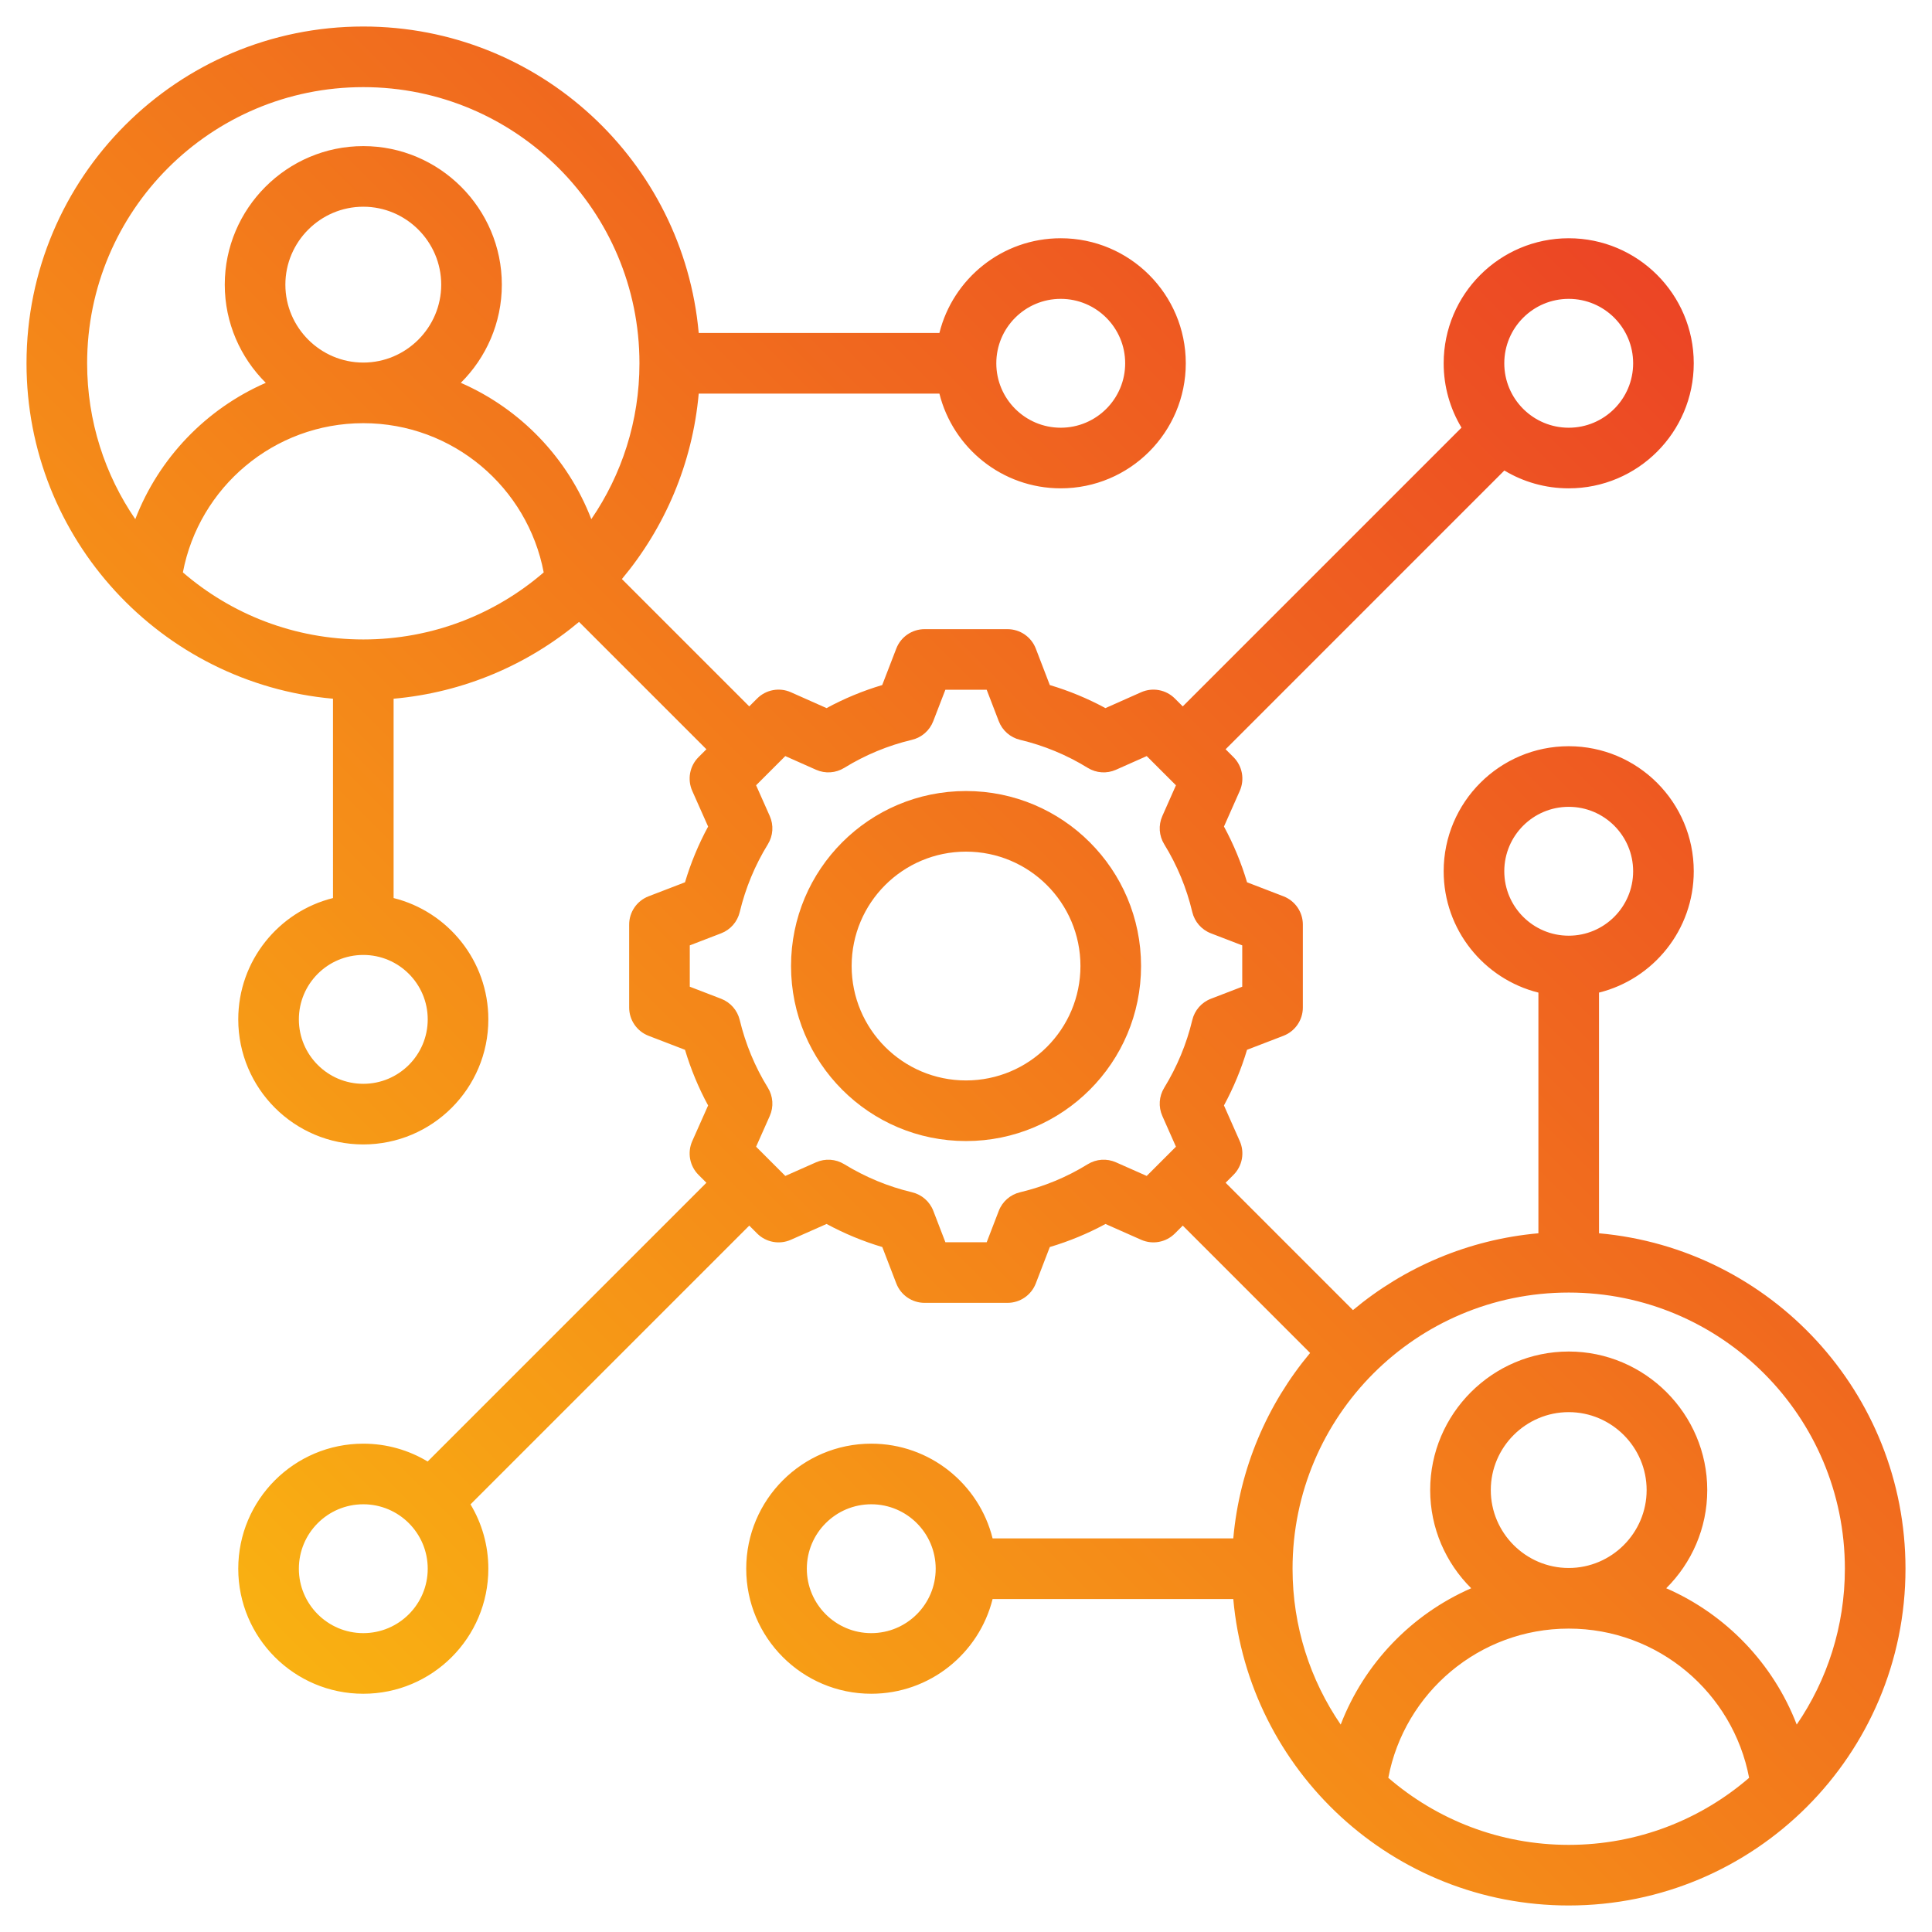
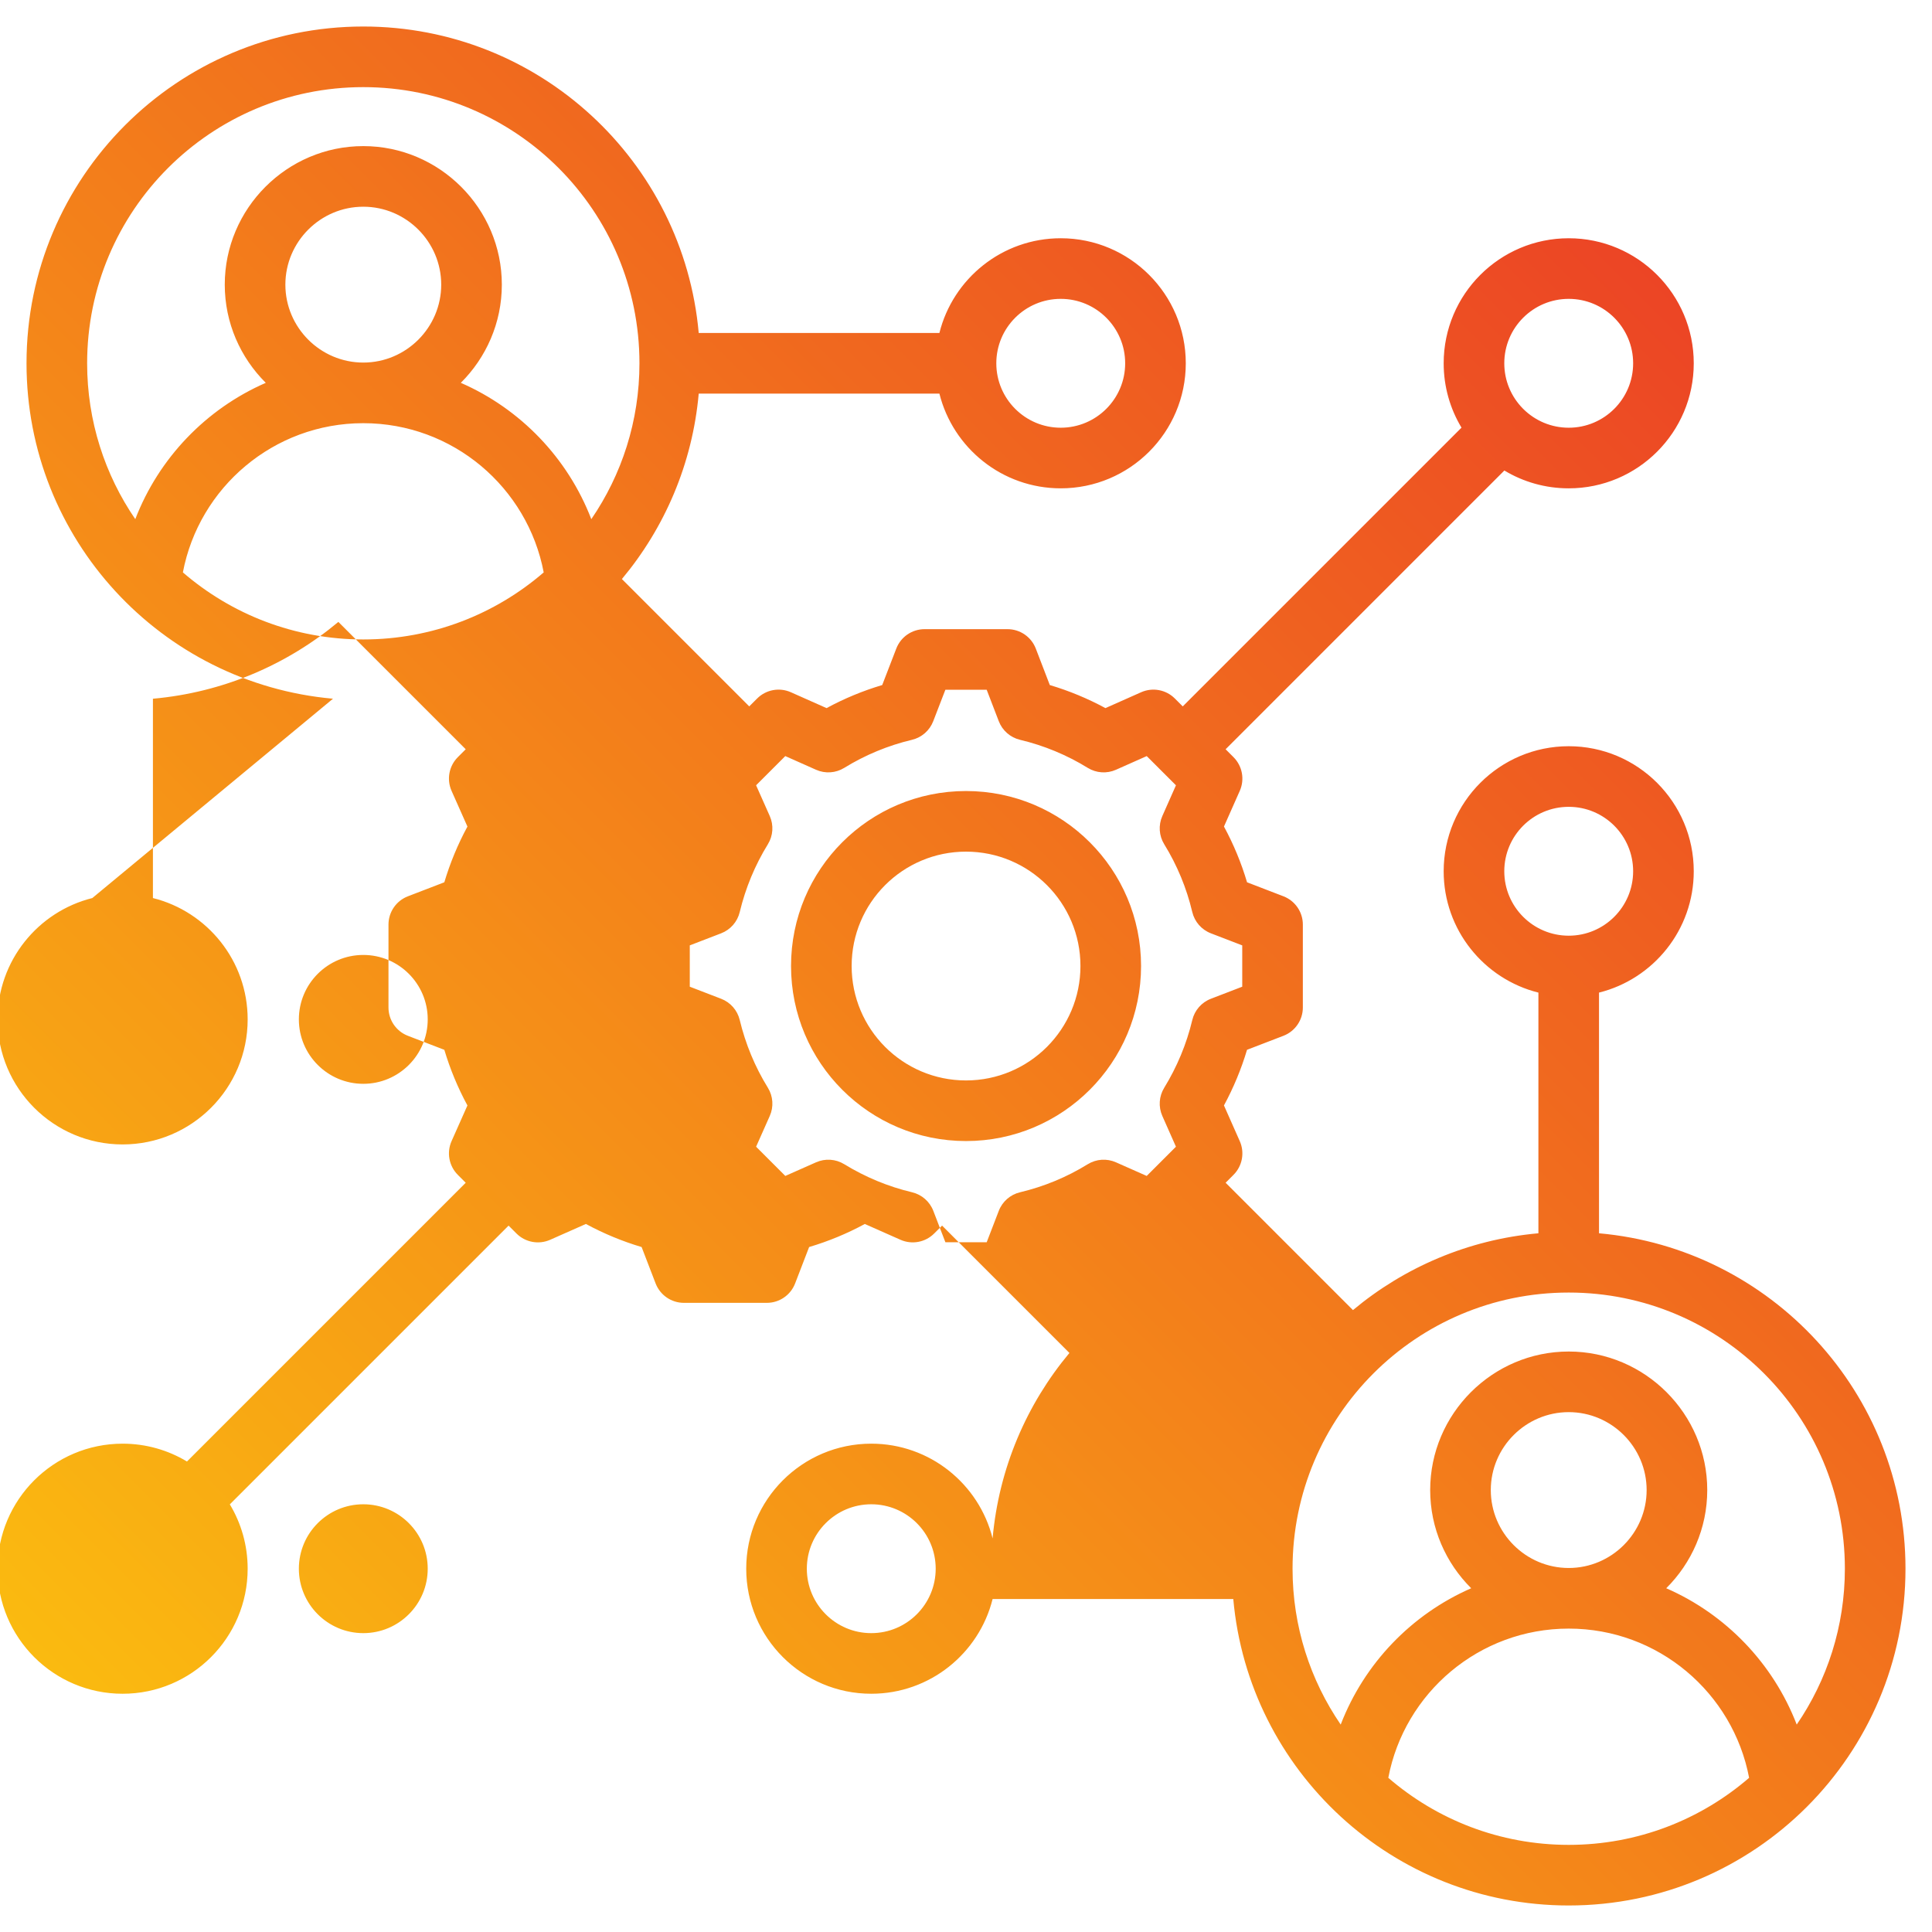
<svg xmlns="http://www.w3.org/2000/svg" clip-rule="evenodd" fill-rule="evenodd" stroke-linejoin="round" stroke-miterlimit="2" viewBox="0 0 510 510">
  <linearGradient id="_Linear1" gradientTransform="matrix(511.958 -498.446 498.446 511.958 -.738 498.453)" gradientUnits="userSpaceOnUse" x1="0" x2="1" y1="0" y2="0">
    <stop offset="0" stop-color="#fcc60e" />
    <stop offset="1" stop-color="#e92e29" />
  </linearGradient>
-   <path d="m87.9 184.445c-45.354-4.044-80.9-42.138-80.9-88.545 0-49.103 39.797-88.9 88.9-88.9 46.407 0 84.501 35.546 88.545 80.9h63.533c3.579-14.358 16.571-25.008 32.03-25.008 18.218 0 33.009 14.79 33.009 33.008s-14.791 33.008-33.009 33.008c-15.459 0-28.451-10.65-32.03-25.008h-63.533c-1.653 18.544-8.999 35.448-20.278 48.953l33.618 33.618 2.082-2.082c2.341-2.341 5.882-2.998 8.907-1.653 0 0 9.418 4.187 9.418 4.188 4.678-2.535 9.598-4.573 14.691-6.088l3.717-9.633c1.191-3.086 4.157-5.12 7.464-5.12h21.894c3.311 0 6.28 2.04 7.468 5.13l3.698 9.625c5.091 1.515 10.008 3.553 14.684 6.085l9.418-4.187c3.025-1.345 6.566-.688 8.907 1.653l2.082 2.082 73.584-73.583c-2.988-4.964-4.707-10.777-4.707-16.988 0-18.218 14.79-33.008 33.008-33.008s33.008 14.79 33.008 33.008-14.79 33.008-33.008 33.008c-6.211 0-12.024-1.719-16.988-4.707l-73.583 73.584 2.082 2.082c2.338 2.338 2.997 5.873 1.658 8.897 0 0-4.174 9.422-4.174 9.421 2.537 4.682 4.577 9.609 6.093 14.717l9.603 3.696c3.088 1.189 5.126 4.157 5.126 7.466v21.894c0 3.31-2.038 6.277-5.126 7.466 0 0-9.608 3.698-9.608 3.697-1.519 5.092-3.565 10.01-6.091 14.685l4.177 9.43c1.339 3.024.68 6.559-1.658 8.897l-2.082 2.082 33.618 33.618c13.505-11.279 30.409-18.625 48.953-20.278v-63.533c-14.358-3.579-25.008-16.571-25.008-32.03 0-18.218 14.79-33.009 33.008-33.009s33.008 14.791 33.008 33.009c0 15.459-10.65 28.451-25.008 32.03v63.533c45.354 4.044 80.9 42.138 80.9 88.545 0 49.103-39.797 88.9-88.9 88.9-46.407 0-84.501-35.546-88.545-80.9h-63.533c-3.579 14.358-16.571 25.008-32.03 25.008-18.218 0-33.009-14.79-33.009-33.008s14.791-33.008 33.009-33.008c15.459 0 28.451 10.65 32.03 25.008h63.533c1.653-18.544 8.999-35.448 20.278-48.953l-33.618-33.618-2.082 2.082c-2.338 2.338-5.873 2.997-8.897 1.658 0 0-9.418-4.172-9.417-4.172-4.672 2.534-9.601 4.573-14.698 6.088l-3.697 9.606c-1.189 3.088-4.156 5.126-7.466 5.126h-21.894c-3.309 0-6.277-2.038-7.466-5.126 0 0-3.697-9.605-3.696-9.605-5.106-1.519-10.029-3.566-14.708-6.094l-9.43 4.177c-3.024 1.339-6.559.68-8.897-1.658l-2.082-2.082-73.584 73.583c2.988 4.964 4.707 10.777 4.707 16.988 0 18.218-14.79 33.008-33.008 33.008s-33.008-14.79-33.008-33.008 14.79-33.008 33.008-33.008c6.211 0 12.024 1.719 16.988 4.707l73.583-73.584-2.082-2.082c-2.341-2.341-2.998-5.882-1.653-8.907 0 0 4.185-9.414 4.186-9.413-2.532-4.669-4.572-9.594-6.096-14.688l-9.617-3.701c-3.088-1.189-5.126-4.156-5.126-7.466v-21.894c0-3.309 2.038-6.277 5.126-7.466 0 0 9.614-3.7 9.614-3.699 1.525-5.106 3.566-10.029 6.1-14.707l-4.187-9.418c-1.345-3.025-.688-6.566 1.653-8.907l2.082-2.082-33.618-33.618c-13.505 11.279-30.409 18.625-48.953 20.278v52.616c14.358 3.58 25.008 16.571 25.008 32.031 0 18.217-14.79 33.008-33.008 33.008s-33.008-14.791-33.008-33.008c0-15.46 10.65-28.451 25.008-32.031zm68.189-47.399c8.02-11.71 12.711-25.879 12.711-41.146 0-40.266-32.634-72.9-72.9-72.9s-72.9 32.634-72.9 72.9c0 15.267 4.691 29.436 12.711 41.146 6.204-16.114 18.687-29.111 34.448-35.988-6.68-6.634-10.829-15.813-10.829-25.918 0-20.121 16.45-36.571 36.57-36.571s36.57 16.45 36.57 36.571c0 10.105-4.149 19.284-10.829 25.918 15.761 6.877 28.244 19.874 34.448 35.988zm-107.812 14.053c12.774 11.031 29.419 17.701 47.623 17.701s34.849-6.67 47.623-17.701c-4.258-22.428-23.967-39.389-47.623-39.389s-43.365 16.961-47.623 39.389zm258.282 52.342-3.854-3.853-8.119 3.61c-2.413 1.073-5.199.886-7.447-.499-5.535-3.41-11.557-5.905-17.871-7.406-2.569-.61-4.671-2.449-5.618-4.914l-3.188-8.296h-10.91l-3.206 8.307c-.949 2.46-3.049 4.294-5.614 4.903-6.314 1.501-12.336 3.996-17.871 7.406-2.248 1.385-5.034 1.572-7.447.499l-8.119-3.61-7.707 7.707 3.61 8.119c1.073 2.413.886 5.199-.499 7.447-3.414 5.541-5.91 11.57-7.432 17.911-.614 2.56-2.449 4.653-4.905 5.599l-8.279 3.186v10.908l8.279 3.186c2.455.945 4.288 3.036 4.904 5.594 1.521 6.318 4.014 12.364 7.427 17.883 1.391 2.25 1.58 5.041.505 7.458 0 0-3.61 8.119-3.61 8.119l7.712 7.713 8.124-3.599c2.404-1.065 5.178-.88 7.42.493 5.539 3.394 11.566 5.913 17.905 7.415 2.57.609 4.673 2.447 5.622 4.911l3.186 8.279h10.908l3.186-8.279c.948-2.462 3.049-4.299 5.617-4.909 6.31-1.5 12.348-3.991 17.86-7.4 2.246-1.389 5.033-1.58 7.448-.51 0 0 8.124 3.599 8.123 3.599l7.719-7.718-3.599-8.124c-1.065-2.404-.88-5.178.493-7.42 3.395-5.54 5.914-11.567 7.417-17.888.61-2.568 2.447-4.669 4.909-5.617l8.279-3.186v-10.908l-8.279-3.186c-2.464-.949-4.302-3.052-4.911-5.622-1.5-6.333-3.994-12.354-7.404-17.888-1.383-2.244-1.572-5.026-.504-7.437l3.599-8.123zm95.61-95.424c3.071 3.024 7.285 4.891 11.931 4.891 9.387 0 17.008-7.621 17.008-17.008s-7.621-17.008-17.008-17.008-17.008 7.621-17.008 17.008c0 4.646 1.867 8.86 4.891 11.931.031.03.063.061.094.092s.062.063.092.094zm-306.269-12.307c11.317 0 20.57-9.253 20.57-20.57 0-11.318-9.253-20.571-20.57-20.571s-20.57 9.253-20.57 20.571c0 11.317 9.253 20.57 20.57 20.57zm159.1 113.102c25.519 0 46.21 20.669 46.21 46.188 0 25.518-20.692 46.21-46.21 46.21-25.519 0-46.188-20.691-46.188-46.21 0-25.521 20.667-46.188 46.188-46.188zm0 16c-16.68 0-30.188 13.508-30.188 30.188 0 16.681 13.507 30.21 30.188 30.21 16.682 0 30.21-13.528 30.21-30.21 0-16.681-13.529-30.188-30.21-30.188zm-25.008 172.28c-9.388 0-17.009 7.621-17.009 17.008s7.621 17.008 17.009 17.008c9.387 0 17.008-7.621 17.008-17.008s-7.621-17.008-17.008-17.008zm50.016-318.2c-9.387 0-17.008 7.621-17.008 17.008s7.621 17.008 17.008 17.008c9.388 0 17.009-7.621 17.009-17.008s-7.621-17.008-17.009-17.008zm-184.108 318.2c-9.387 0-17.008 7.621-17.008 17.008s7.621 17.008 17.008 17.008 17.008-7.621 17.008-17.008-7.621-17.008-17.008-17.008zm0-145.009c-9.387 0-17.008 7.621-17.008 17.009 0 9.387 7.621 17.008 17.008 17.008s17.008-7.621 17.008-17.008c0-9.388-7.621-17.009-17.008-17.009zm378.389 203.163c8.02-11.71 12.711-25.879 12.711-41.146 0-40.266-32.634-72.9-72.9-72.9s-72.9 32.634-72.9 72.9c0 15.267 4.691 29.436 12.711 41.146 6.204-16.114 18.687-29.111 34.448-35.988-6.68-6.634-10.829-15.813-10.829-25.918 0-20.121 16.45-36.571 36.57-36.571s36.57 16.45 36.57 36.571c0 10.105-4.149 19.284-10.829 25.918 15.761 6.877 28.244 19.874 34.448 35.988zm-107.812 14.053c12.774 11.031 29.419 17.701 47.623 17.701s34.849-6.67 47.623-17.701c-4.258-22.428-23.967-39.389-47.623-39.389s-43.365 16.961-47.623 39.389zm47.623-55.389c11.317 0 20.57-9.253 20.57-20.57 0-11.318-9.253-20.571-20.57-20.571s-20.57 9.253-20.57 20.571c0 11.317 9.253 20.57 20.57 20.57zm0-200.927c-9.387 0-17.008 7.621-17.008 17.009 0 9.387 7.621 17.008 17.008 17.008s17.008-7.621 17.008-17.008c0-9.388-7.621-17.009-17.008-17.009z" fill="url(#_Linear1)" />
+   <path d="m87.9 184.445c-45.354-4.044-80.9-42.138-80.9-88.545 0-49.103 39.797-88.9 88.9-88.9 46.407 0 84.501 35.546 88.545 80.9h63.533c3.579-14.358 16.571-25.008 32.03-25.008 18.218 0 33.009 14.79 33.009 33.008s-14.791 33.008-33.009 33.008c-15.459 0-28.451-10.65-32.03-25.008h-63.533c-1.653 18.544-8.999 35.448-20.278 48.953l33.618 33.618 2.082-2.082c2.341-2.341 5.882-2.998 8.907-1.653 0 0 9.418 4.187 9.418 4.188 4.678-2.535 9.598-4.573 14.691-6.088l3.717-9.633c1.191-3.086 4.157-5.12 7.464-5.12h21.894c3.311 0 6.28 2.04 7.468 5.13l3.698 9.625c5.091 1.515 10.008 3.553 14.684 6.085l9.418-4.187c3.025-1.345 6.566-.688 8.907 1.653l2.082 2.082 73.584-73.583c-2.988-4.964-4.707-10.777-4.707-16.988 0-18.218 14.79-33.008 33.008-33.008s33.008 14.79 33.008 33.008-14.79 33.008-33.008 33.008c-6.211 0-12.024-1.719-16.988-4.707l-73.583 73.584 2.082 2.082c2.338 2.338 2.997 5.873 1.658 8.897 0 0-4.174 9.422-4.174 9.421 2.537 4.682 4.577 9.609 6.093 14.717l9.603 3.696c3.088 1.189 5.126 4.157 5.126 7.466v21.894c0 3.31-2.038 6.277-5.126 7.466 0 0-9.608 3.698-9.608 3.697-1.519 5.092-3.565 10.01-6.091 14.685l4.177 9.43c1.339 3.024.68 6.559-1.658 8.897l-2.082 2.082 33.618 33.618c13.505-11.279 30.409-18.625 48.953-20.278v-63.533c-14.358-3.579-25.008-16.571-25.008-32.03 0-18.218 14.79-33.009 33.008-33.009s33.008 14.791 33.008 33.009c0 15.459-10.65 28.451-25.008 32.03v63.533c45.354 4.044 80.9 42.138 80.9 88.545 0 49.103-39.797 88.9-88.9 88.9-46.407 0-84.501-35.546-88.545-80.9h-63.533c-3.579 14.358-16.571 25.008-32.03 25.008-18.218 0-33.009-14.79-33.009-33.008s14.791-33.008 33.009-33.008c15.459 0 28.451 10.65 32.03 25.008c1.653-18.544 8.999-35.448 20.278-48.953l-33.618-33.618-2.082 2.082c-2.338 2.338-5.873 2.997-8.897 1.658 0 0-9.418-4.172-9.417-4.172-4.672 2.534-9.601 4.573-14.698 6.088l-3.697 9.606c-1.189 3.088-4.156 5.126-7.466 5.126h-21.894c-3.309 0-6.277-2.038-7.466-5.126 0 0-3.697-9.605-3.696-9.605-5.106-1.519-10.029-3.566-14.708-6.094l-9.43 4.177c-3.024 1.339-6.559.68-8.897-1.658l-2.082-2.082-73.584 73.583c2.988 4.964 4.707 10.777 4.707 16.988 0 18.218-14.79 33.008-33.008 33.008s-33.008-14.79-33.008-33.008 14.79-33.008 33.008-33.008c6.211 0 12.024 1.719 16.988 4.707l73.583-73.584-2.082-2.082c-2.341-2.341-2.998-5.882-1.653-8.907 0 0 4.185-9.414 4.186-9.413-2.532-4.669-4.572-9.594-6.096-14.688l-9.617-3.701c-3.088-1.189-5.126-4.156-5.126-7.466v-21.894c0-3.309 2.038-6.277 5.126-7.466 0 0 9.614-3.7 9.614-3.699 1.525-5.106 3.566-10.029 6.1-14.707l-4.187-9.418c-1.345-3.025-.688-6.566 1.653-8.907l2.082-2.082-33.618-33.618c-13.505 11.279-30.409 18.625-48.953 20.278v52.616c14.358 3.58 25.008 16.571 25.008 32.031 0 18.217-14.79 33.008-33.008 33.008s-33.008-14.791-33.008-33.008c0-15.46 10.65-28.451 25.008-32.031zm68.189-47.399c8.02-11.71 12.711-25.879 12.711-41.146 0-40.266-32.634-72.9-72.9-72.9s-72.9 32.634-72.9 72.9c0 15.267 4.691 29.436 12.711 41.146 6.204-16.114 18.687-29.111 34.448-35.988-6.68-6.634-10.829-15.813-10.829-25.918 0-20.121 16.45-36.571 36.57-36.571s36.57 16.45 36.57 36.571c0 10.105-4.149 19.284-10.829 25.918 15.761 6.877 28.244 19.874 34.448 35.988zm-107.812 14.053c12.774 11.031 29.419 17.701 47.623 17.701s34.849-6.67 47.623-17.701c-4.258-22.428-23.967-39.389-47.623-39.389s-43.365 16.961-47.623 39.389zm258.282 52.342-3.854-3.853-8.119 3.61c-2.413 1.073-5.199.886-7.447-.499-5.535-3.41-11.557-5.905-17.871-7.406-2.569-.61-4.671-2.449-5.618-4.914l-3.188-8.296h-10.91l-3.206 8.307c-.949 2.46-3.049 4.294-5.614 4.903-6.314 1.501-12.336 3.996-17.871 7.406-2.248 1.385-5.034 1.572-7.447.499l-8.119-3.61-7.707 7.707 3.61 8.119c1.073 2.413.886 5.199-.499 7.447-3.414 5.541-5.91 11.57-7.432 17.911-.614 2.56-2.449 4.653-4.905 5.599l-8.279 3.186v10.908l8.279 3.186c2.455.945 4.288 3.036 4.904 5.594 1.521 6.318 4.014 12.364 7.427 17.883 1.391 2.25 1.58 5.041.505 7.458 0 0-3.61 8.119-3.61 8.119l7.712 7.713 8.124-3.599c2.404-1.065 5.178-.88 7.42.493 5.539 3.394 11.566 5.913 17.905 7.415 2.57.609 4.673 2.447 5.622 4.911l3.186 8.279h10.908l3.186-8.279c.948-2.462 3.049-4.299 5.617-4.909 6.31-1.5 12.348-3.991 17.86-7.4 2.246-1.389 5.033-1.58 7.448-.51 0 0 8.124 3.599 8.123 3.599l7.719-7.718-3.599-8.124c-1.065-2.404-.88-5.178.493-7.42 3.395-5.54 5.914-11.567 7.417-17.888.61-2.568 2.447-4.669 4.909-5.617l8.279-3.186v-10.908l-8.279-3.186c-2.464-.949-4.302-3.052-4.911-5.622-1.5-6.333-3.994-12.354-7.404-17.888-1.383-2.244-1.572-5.026-.504-7.437l3.599-8.123zm95.61-95.424c3.071 3.024 7.285 4.891 11.931 4.891 9.387 0 17.008-7.621 17.008-17.008s-7.621-17.008-17.008-17.008-17.008 7.621-17.008 17.008c0 4.646 1.867 8.86 4.891 11.931.031.03.063.061.094.092s.062.063.092.094zm-306.269-12.307c11.317 0 20.57-9.253 20.57-20.57 0-11.318-9.253-20.571-20.57-20.571s-20.57 9.253-20.57 20.571c0 11.317 9.253 20.57 20.57 20.57zm159.1 113.102c25.519 0 46.21 20.669 46.21 46.188 0 25.518-20.692 46.21-46.21 46.21-25.519 0-46.188-20.691-46.188-46.21 0-25.521 20.667-46.188 46.188-46.188zm0 16c-16.68 0-30.188 13.508-30.188 30.188 0 16.681 13.507 30.21 30.188 30.21 16.682 0 30.21-13.528 30.21-30.21 0-16.681-13.529-30.188-30.21-30.188zm-25.008 172.28c-9.388 0-17.009 7.621-17.009 17.008s7.621 17.008 17.009 17.008c9.387 0 17.008-7.621 17.008-17.008s-7.621-17.008-17.008-17.008zm50.016-318.2c-9.387 0-17.008 7.621-17.008 17.008s7.621 17.008 17.008 17.008c9.388 0 17.009-7.621 17.009-17.008s-7.621-17.008-17.009-17.008zm-184.108 318.2c-9.387 0-17.008 7.621-17.008 17.008s7.621 17.008 17.008 17.008 17.008-7.621 17.008-17.008-7.621-17.008-17.008-17.008zm0-145.009c-9.387 0-17.008 7.621-17.008 17.009 0 9.387 7.621 17.008 17.008 17.008s17.008-7.621 17.008-17.008c0-9.388-7.621-17.009-17.008-17.009zm378.389 203.163c8.02-11.71 12.711-25.879 12.711-41.146 0-40.266-32.634-72.9-72.9-72.9s-72.9 32.634-72.9 72.9c0 15.267 4.691 29.436 12.711 41.146 6.204-16.114 18.687-29.111 34.448-35.988-6.68-6.634-10.829-15.813-10.829-25.918 0-20.121 16.45-36.571 36.57-36.571s36.57 16.45 36.57 36.571c0 10.105-4.149 19.284-10.829 25.918 15.761 6.877 28.244 19.874 34.448 35.988zm-107.812 14.053c12.774 11.031 29.419 17.701 47.623 17.701s34.849-6.67 47.623-17.701c-4.258-22.428-23.967-39.389-47.623-39.389s-43.365 16.961-47.623 39.389zm47.623-55.389c11.317 0 20.57-9.253 20.57-20.57 0-11.318-9.253-20.571-20.57-20.571s-20.57 9.253-20.57 20.571c0 11.317 9.253 20.57 20.57 20.57zm0-200.927c-9.387 0-17.008 7.621-17.008 17.009 0 9.387 7.621 17.008 17.008 17.008s17.008-7.621 17.008-17.008c0-9.388-7.621-17.009-17.008-17.009z" fill="url(#_Linear1)" />
</svg>